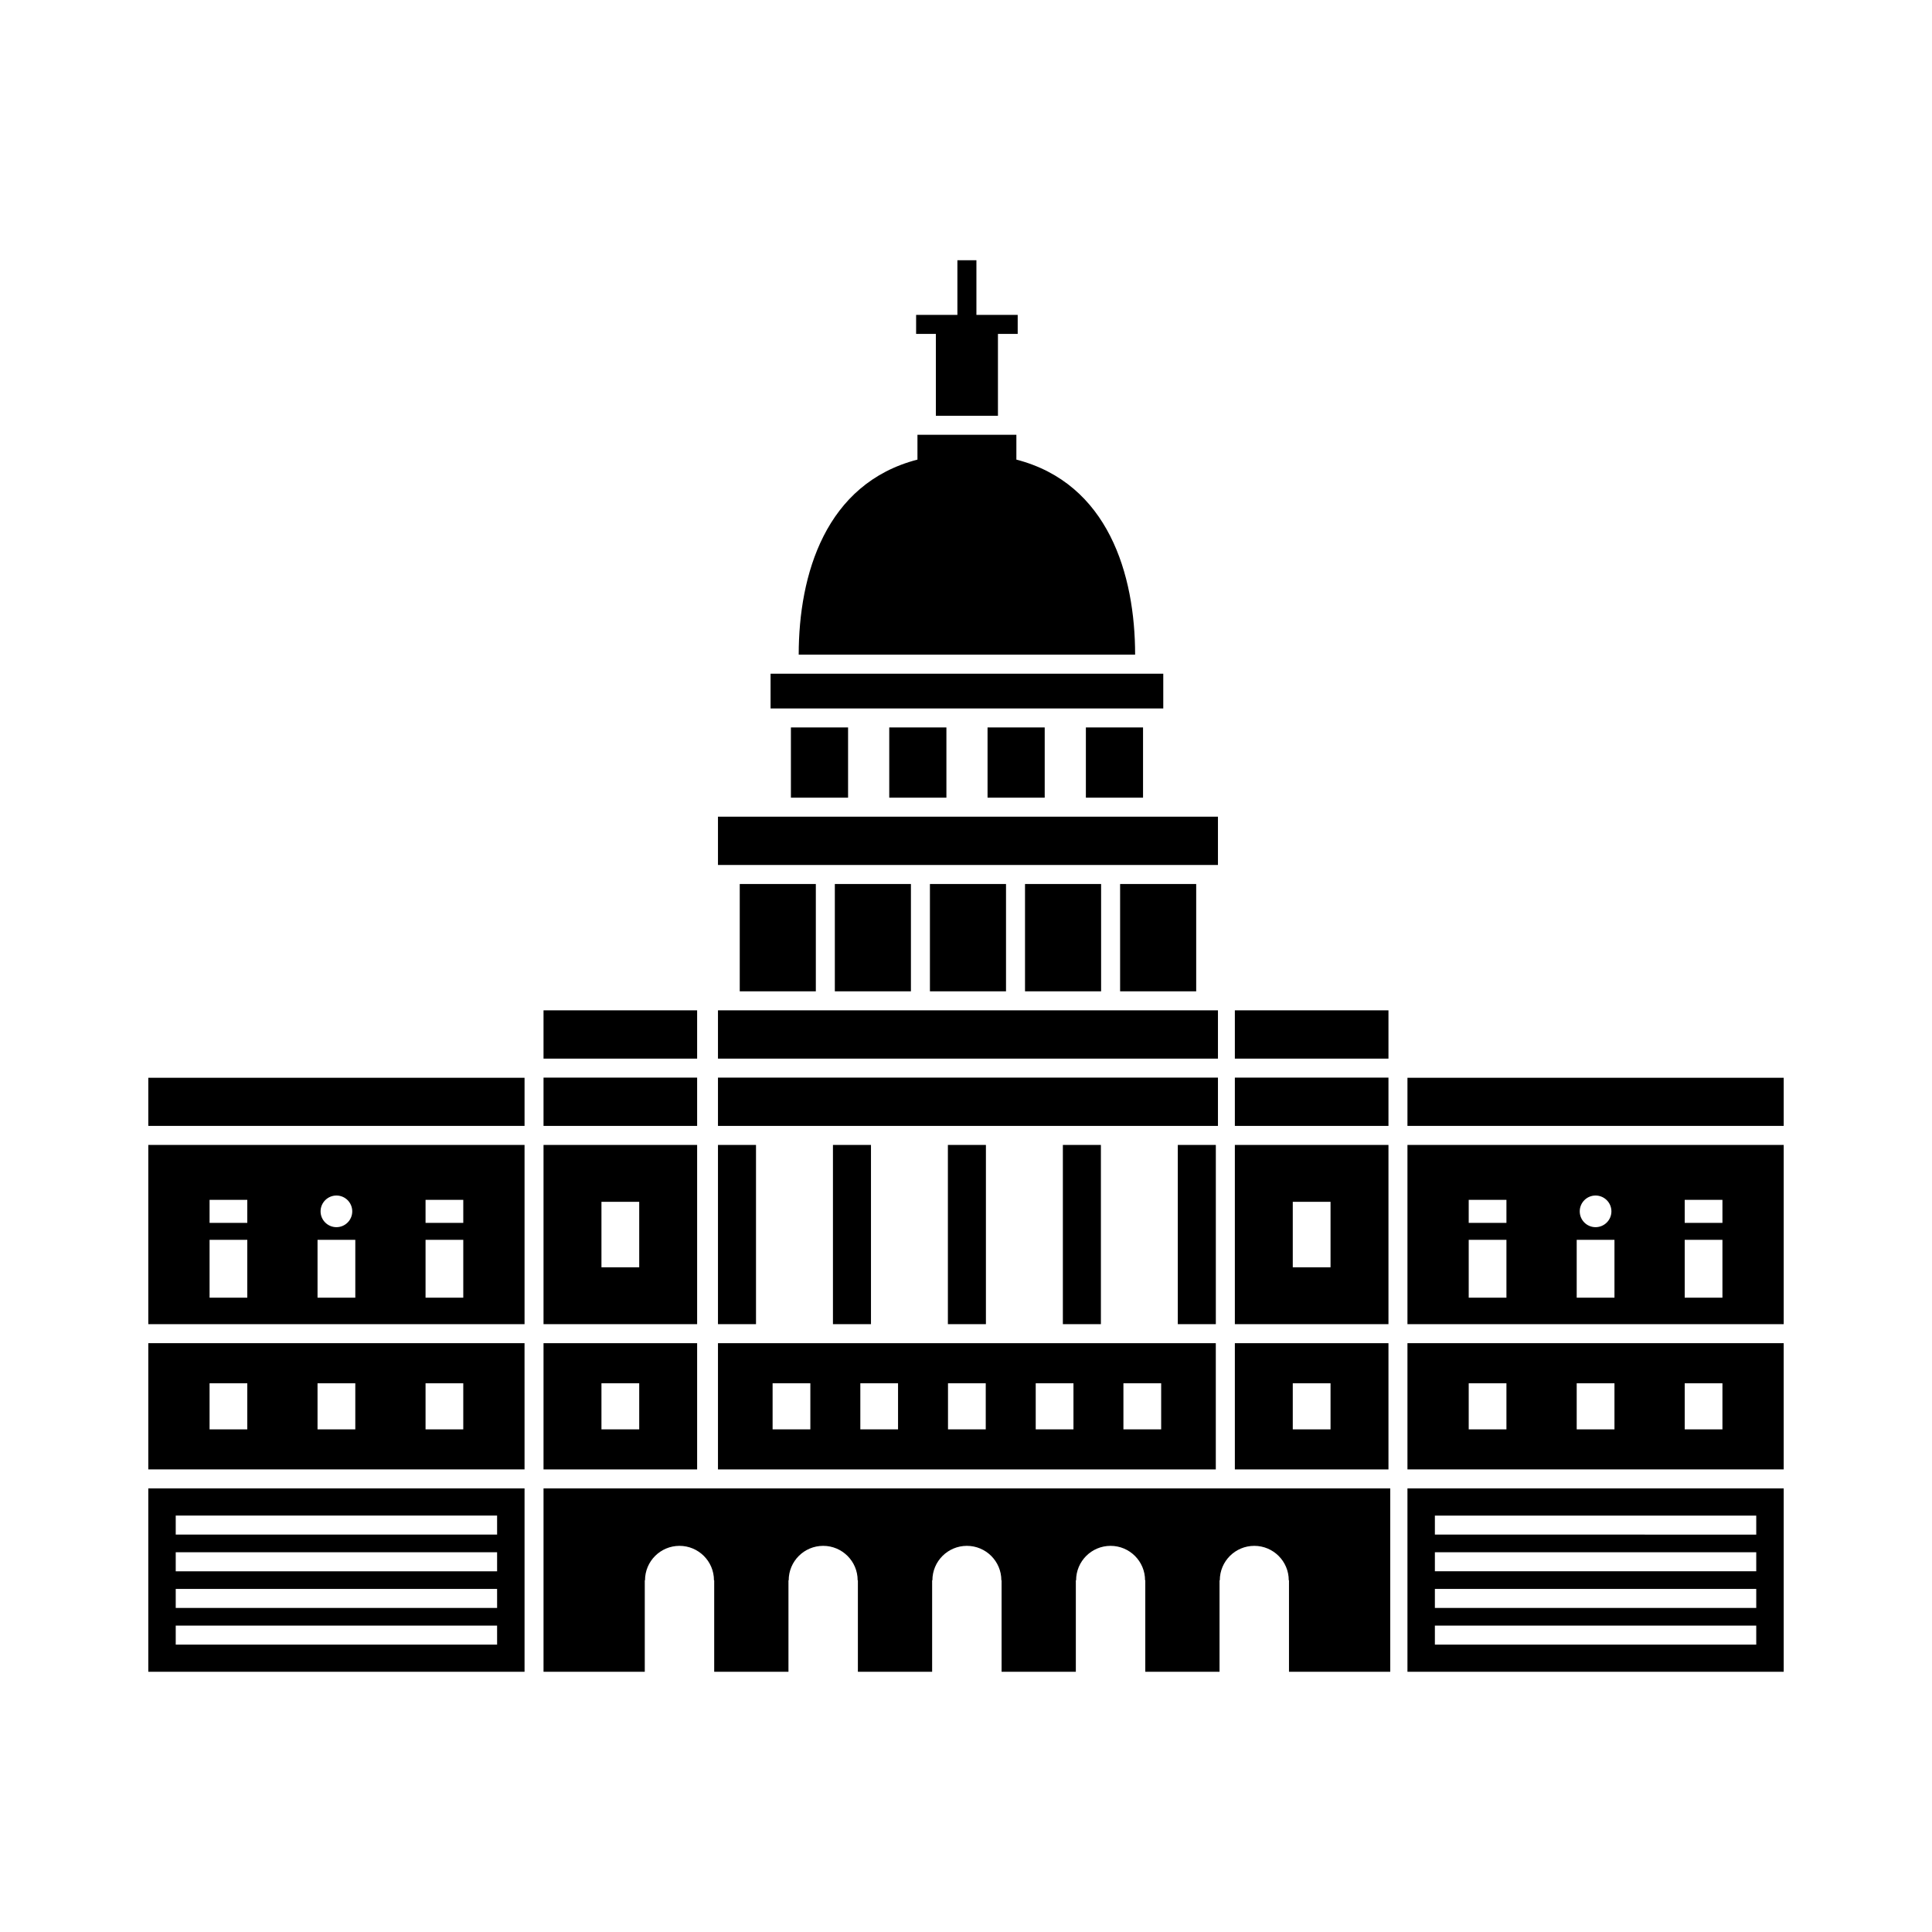
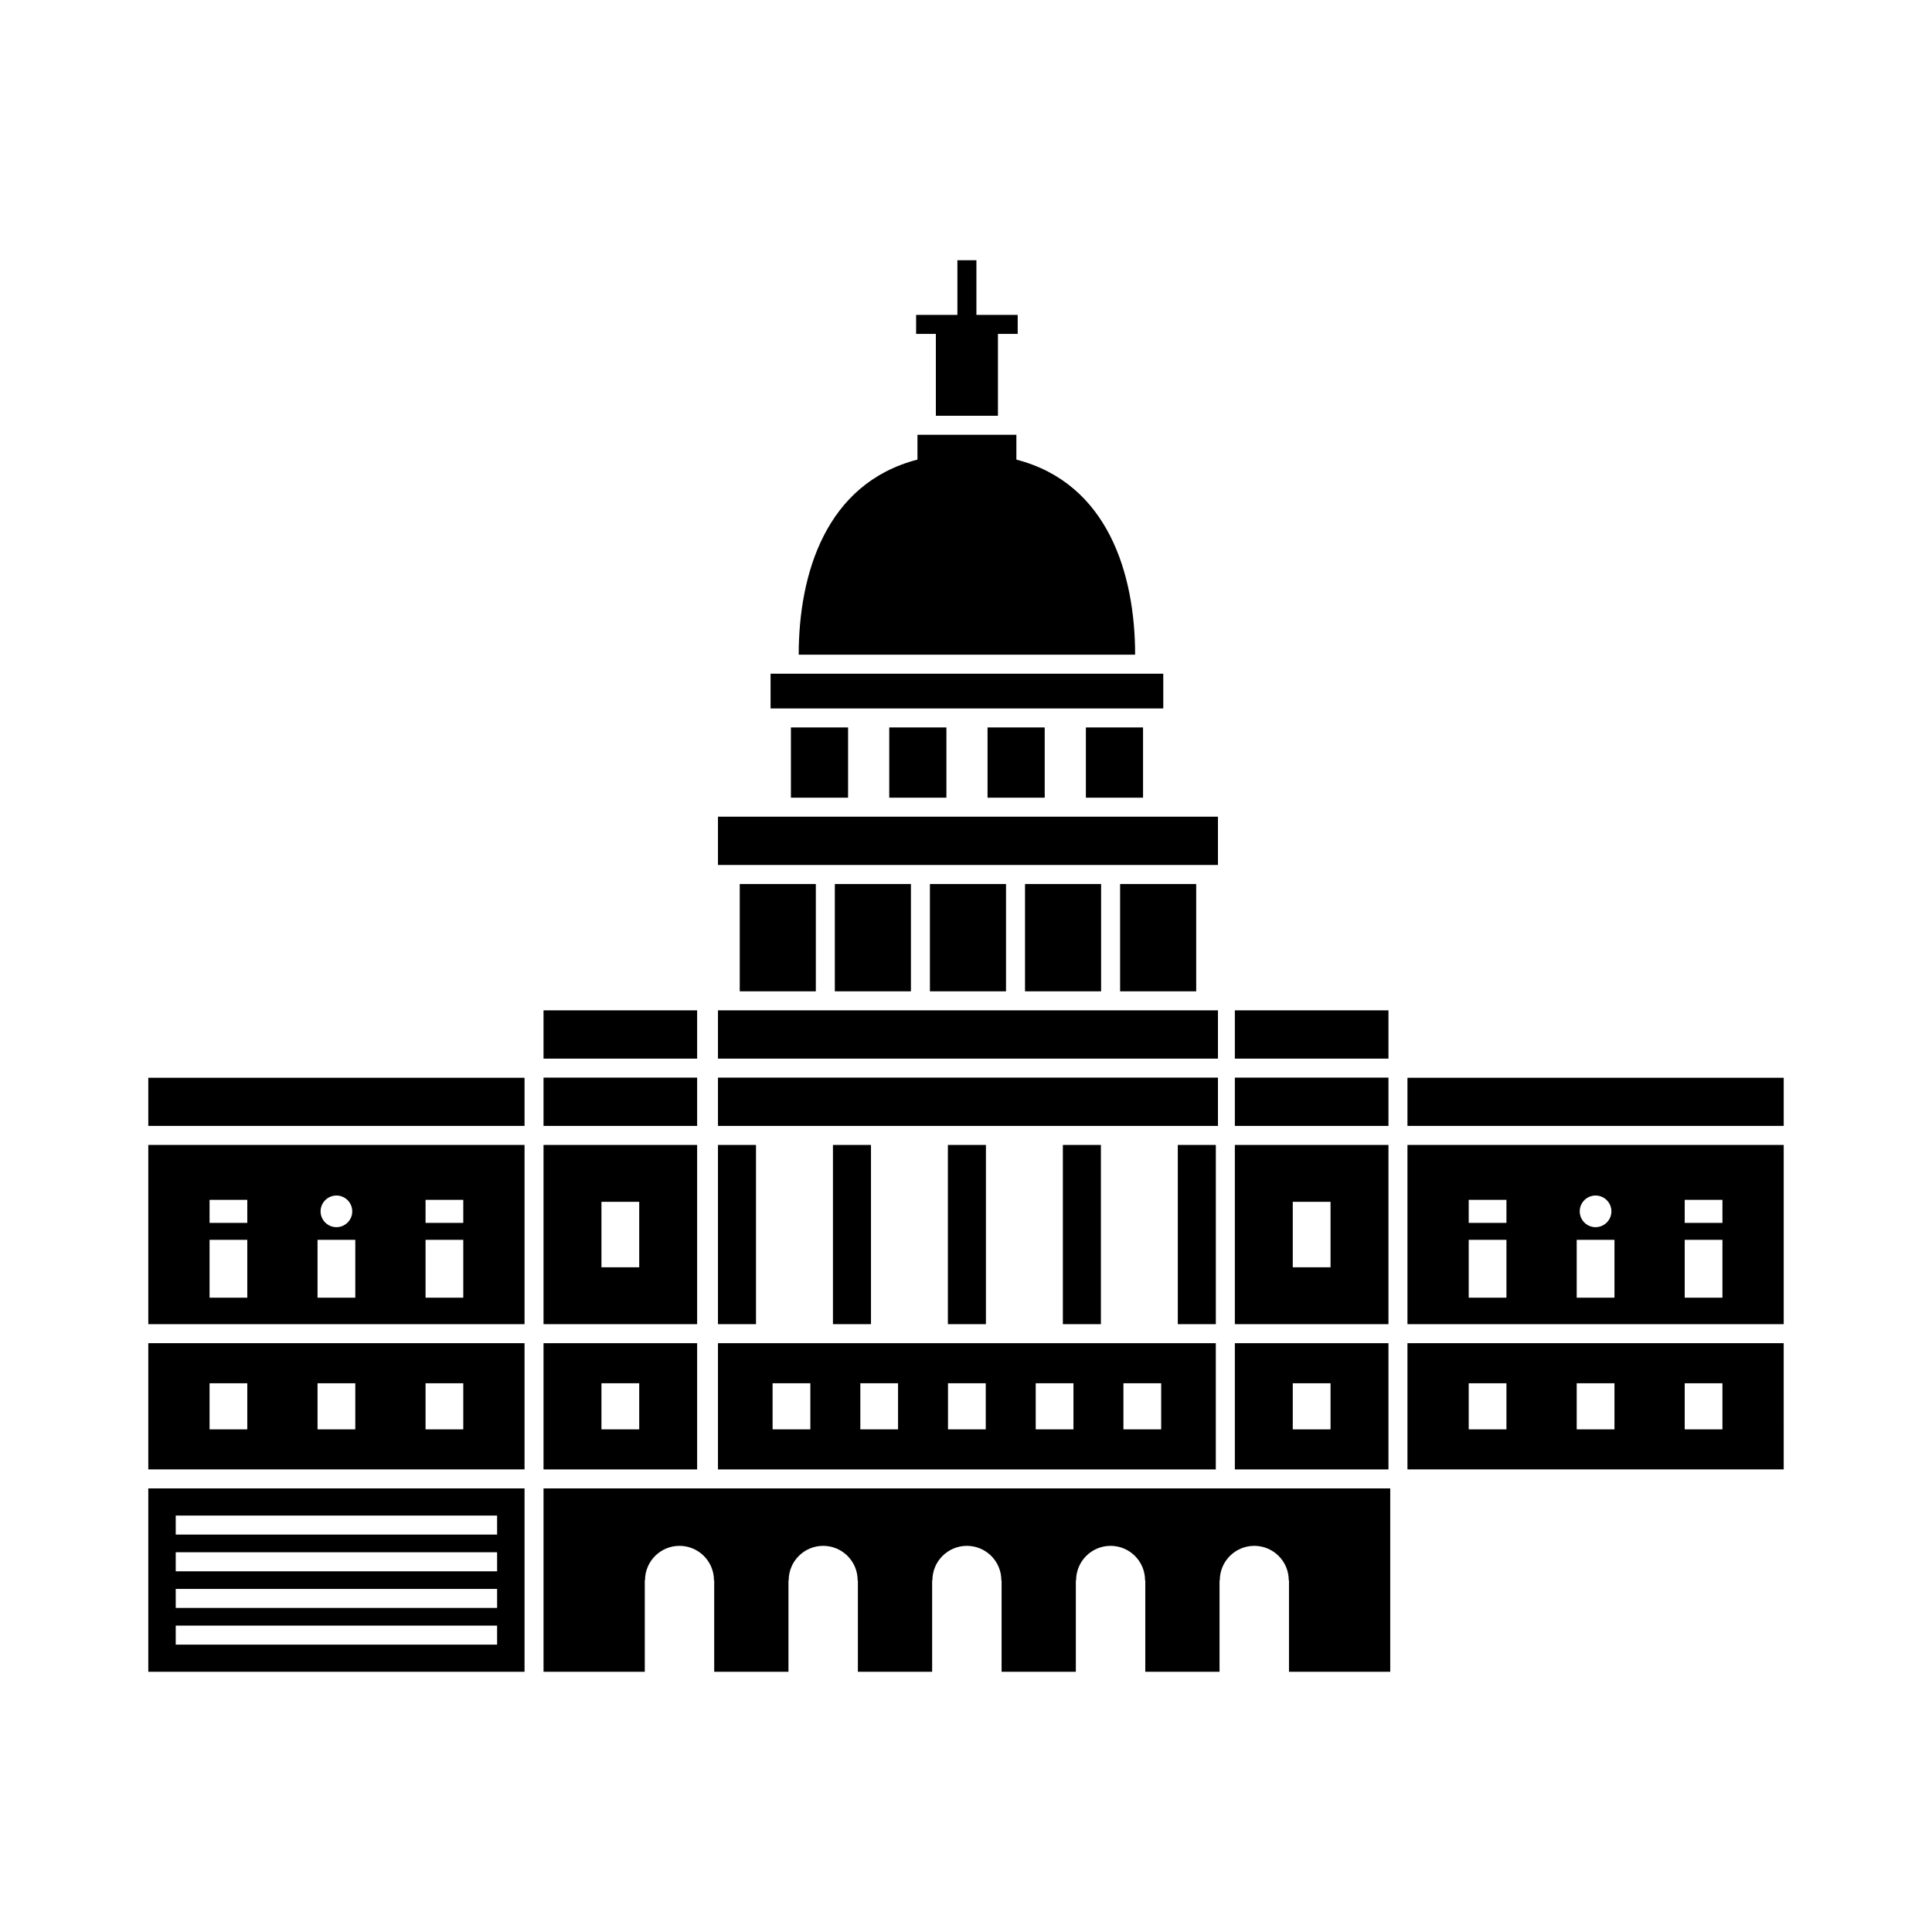
<svg xmlns="http://www.w3.org/2000/svg" fill="#000000" width="800px" height="800px" version="1.1" viewBox="144 144 512 512">
  <g>
    <path d="m402.76 227.45v-14.484h-5.039v14.484h-10.941v5.039h5.234v21.695h16.453v-21.695h5.234v-5.039z" />
    <path d="m413.35 265.8v-6.582h-26.215v6.582c-24.375 6.309-31.469 30.488-31.469 51.695h89.152c0-21.203-7.098-45.383-31.469-51.695z" />
    <path d="m348.21 322.54h104.07v9.207h-104.07z" />
    <path d="m288.04 411.75h40.707v12.797h-40.707z" />
    <path d="m288.04 429.58h40.707v12.797h-40.707z" />
    <path d="m471.25 411.75h40.707v12.797h-40.707z" />
    <path d="m471.25 429.58h40.707v12.797h-40.707z" />
    <path d="m334.27 411.75h132.5v12.797h-132.5z" />
    <path d="m334.27 360.43h132.5v12.797h-132.5z" />
    <path d="m334.27 429.58h132.5v12.797h-132.5z" />
    <path d="m288.04 538.45v48.59h26.832v-24.242h0.062c0-5.047 4.094-9.133 9.137-9.133s9.137 4.09 9.137 9.133h0.062v24.242h19.68v-24.242h0.062c0-5.047 4.094-9.133 9.137-9.133 5.043 0 9.137 4.09 9.137 9.133h0.062v24.242h19.676v-24.242h0.07c0-5.047 4.094-9.133 9.137-9.133s9.137 4.09 9.137 9.133h0.062v24.242h19.676v-24.242h0.07c0-5.047 4.094-9.133 9.137-9.133 5.043 0 9.137 4.09 9.137 9.133h0.062v24.242h19.676v-24.242h0.07c0-5.047 4.094-9.133 9.137-9.133 5.043 0 9.137 4.09 9.137 9.133h0.062v24.242h26.832v-48.59z" />
    <path d="m288.04 499.96v33.453h40.707v-33.453zm25.359 22.836h-10.008v-12.223h10.008z" />
    <path d="m288.04 447.42v47.496h40.707v-47.496zm25.359 32.426h-10.008v-17.352h10.008z" />
    <path d="m334.27 499.96v33.453h131.93v-33.453zm24.48 22.836h-10.004v-12.223h10.004zm23.242 0h-9.996v-12.223h9.996zm23.242 0h-10.004v-12.223h10.004zm23.246 0h-10.004v-12.223h10.004zm23.242 0h-10.004v-12.223h10.004z" />
    <path d="m183.3 429.62h99.711v12.754h-99.711z" />
    <path d="m183.3 499.96v33.453h99.711l-0.004-33.453zm26.234 22.836h-9.996v-12.223h9.996zm28.625 0h-10.008v-12.223h10.008zm28.613 0h-9.996v-12.223h9.996z" />
    <path d="m183.3 538.45v48.59h99.711v-48.59zm92.438 41.391h-85.168v-5.039h85.164zm0-9.719h-85.168v-5.039h85.164zm0-9.715h-85.168v-5.039h85.164zm0-9.723h-85.168v-5.039h85.164z" />
    <path d="m183.3 447.42v47.496h99.711v-47.496zm49.859 13.406c2.316 0 4.191 1.879 4.191 4.195 0 2.312-1.875 4.191-4.191 4.191-2.312 0-4.203-1.879-4.203-4.191 0-2.316 1.891-4.195 4.203-4.195zm-23.625 27.074h-9.996v-15.336h9.996zm0-19.824h-9.996v-6.109h9.996zm28.625 19.824h-10.008v-15.336h10.008zm28.613 0h-9.996v-15.336h9.996zm0-19.824h-9.996v-6.109h9.996z" />
    <path d="m471.25 499.96v33.453h40.707v-33.453zm15.348 10.617h10.008v12.223h-10.008z" />
    <path d="m471.25 447.42v47.496h40.707v-47.496zm15.348 15.074h10.008v17.352h-10.008z" />
    <path d="m516.99 429.62h99.711v12.754h-99.711z" />
    <path d="m516.99 499.96v33.453h99.711l-0.004-33.453zm73.477 10.613h9.996v12.223h-9.996zm-28.625 0h10.008v12.223h-10.008zm-28.617 0h9.996v12.223h-9.996z" />
-     <path d="m516.99 538.45v48.59h99.711v-48.59zm7.269 36.355h85.164v5.039l-85.164-0.004zm0-9.723h85.164v5.039h-85.164zm0-9.715h85.164v5.039h-85.164zm0-9.719h85.164v5.039l-85.164-0.004z" />
    <path d="m516.99 447.42v47.496h99.711v-47.496zm54.051 17.602c0 2.316-1.891 4.191-4.203 4.191-2.316 0-4.191-1.879-4.191-4.191 0-2.316 1.875-4.195 4.191-4.195 2.312 0 4.203 1.879 4.203 4.195zm19.426 7.543h9.996v15.336h-9.996zm0-10.598h9.996v6.109h-9.996zm-28.625 10.598h10.008v15.336h-10.008zm-28.617 0h9.996v15.336h-9.996zm0-10.598h9.996v6.109h-9.996z" />
    <path d="m334.27 447.42h10.078v47.496h-10.078z" />
    <path d="m364.74 447.42h10.078v47.496h-10.078z" />
    <path d="m395.2 447.42h10.078v47.496h-10.078z" />
    <path d="m425.67 447.42h10.078v47.496h-10.078z" />
    <path d="m456.13 447.42h10.078v47.496h-10.078z" />
    <path d="m340.04 378.27h20.164v28.441h-20.164z" />
    <path d="m365.24 378.27h20.164v28.441h-20.164z" />
    <path d="m353.6 336.78h15.148v18.613h-15.148z" />
    <path d="m379.66 336.78h15.148v18.613h-15.148z" />
    <path d="m405.71 336.78h15.148v18.613h-15.148z" />
    <path d="m431.77 336.78h15.148v18.613h-15.148z" />
    <path d="m390.44 378.27h20.164v28.441h-20.164z" />
    <path d="m415.64 378.27h20.164v28.441h-20.164z" />
    <path d="m440.84 378.27h20.164v28.441h-20.164z" />
  </g>
</svg>